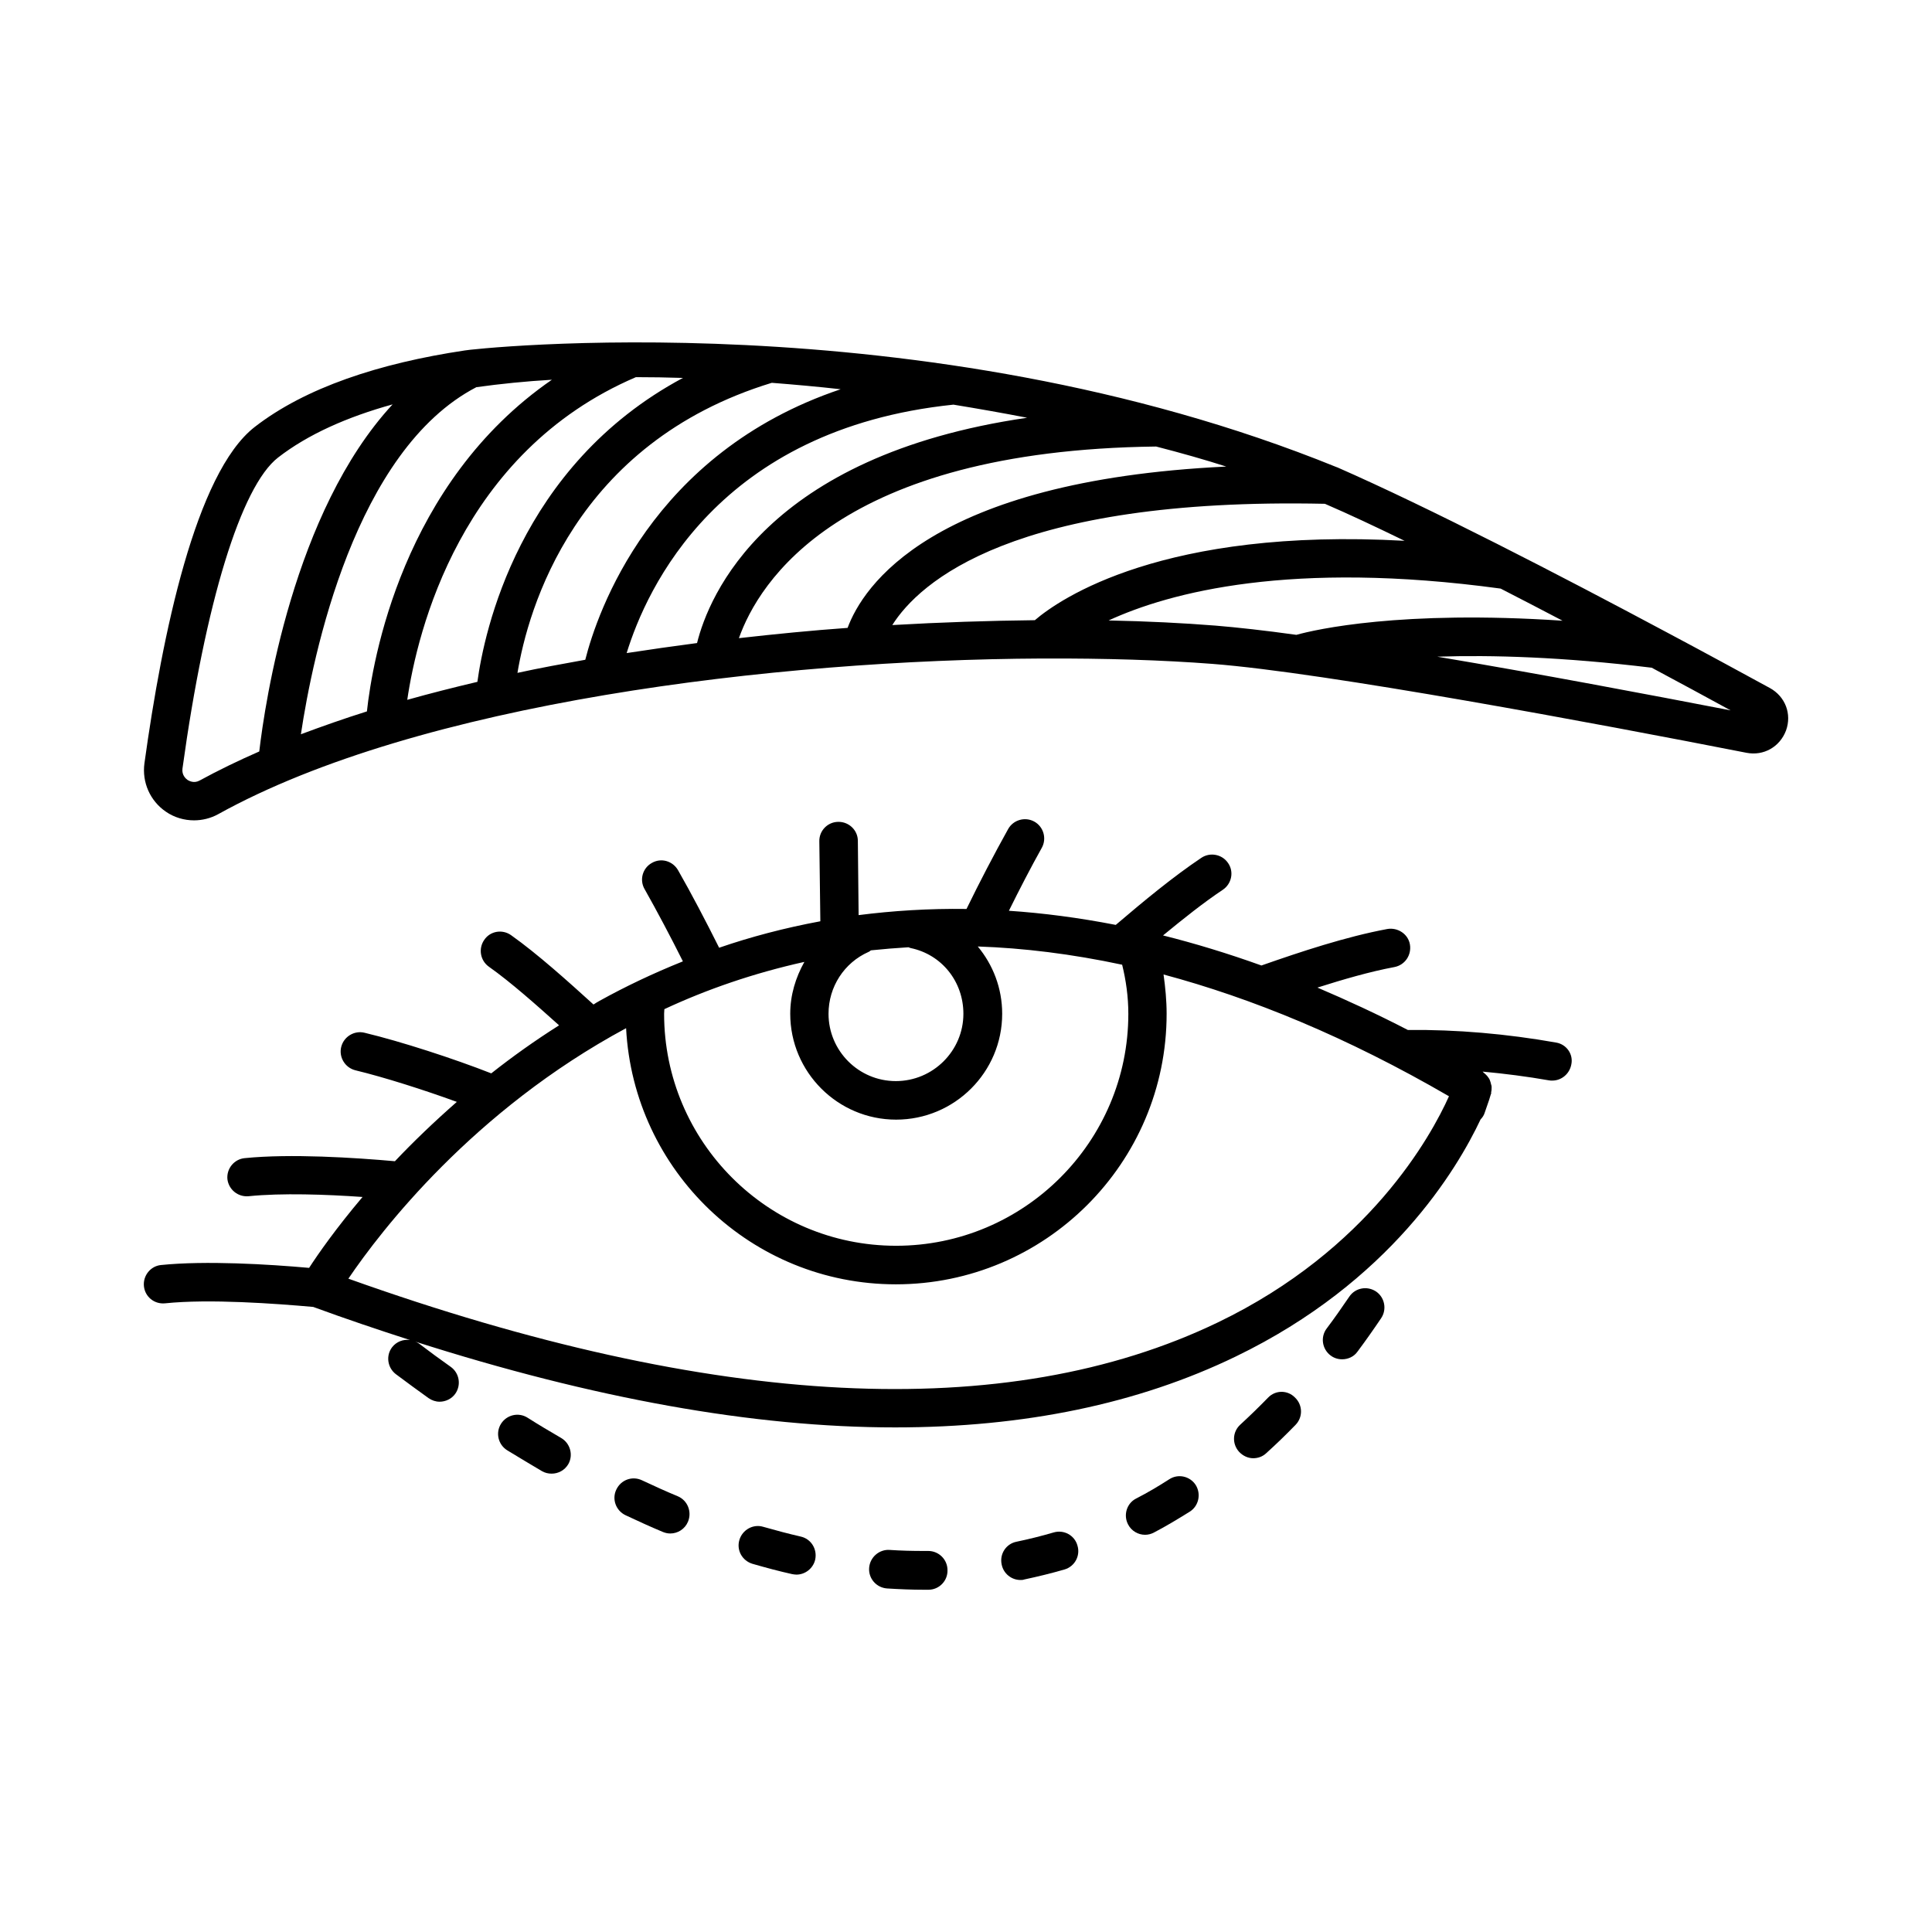
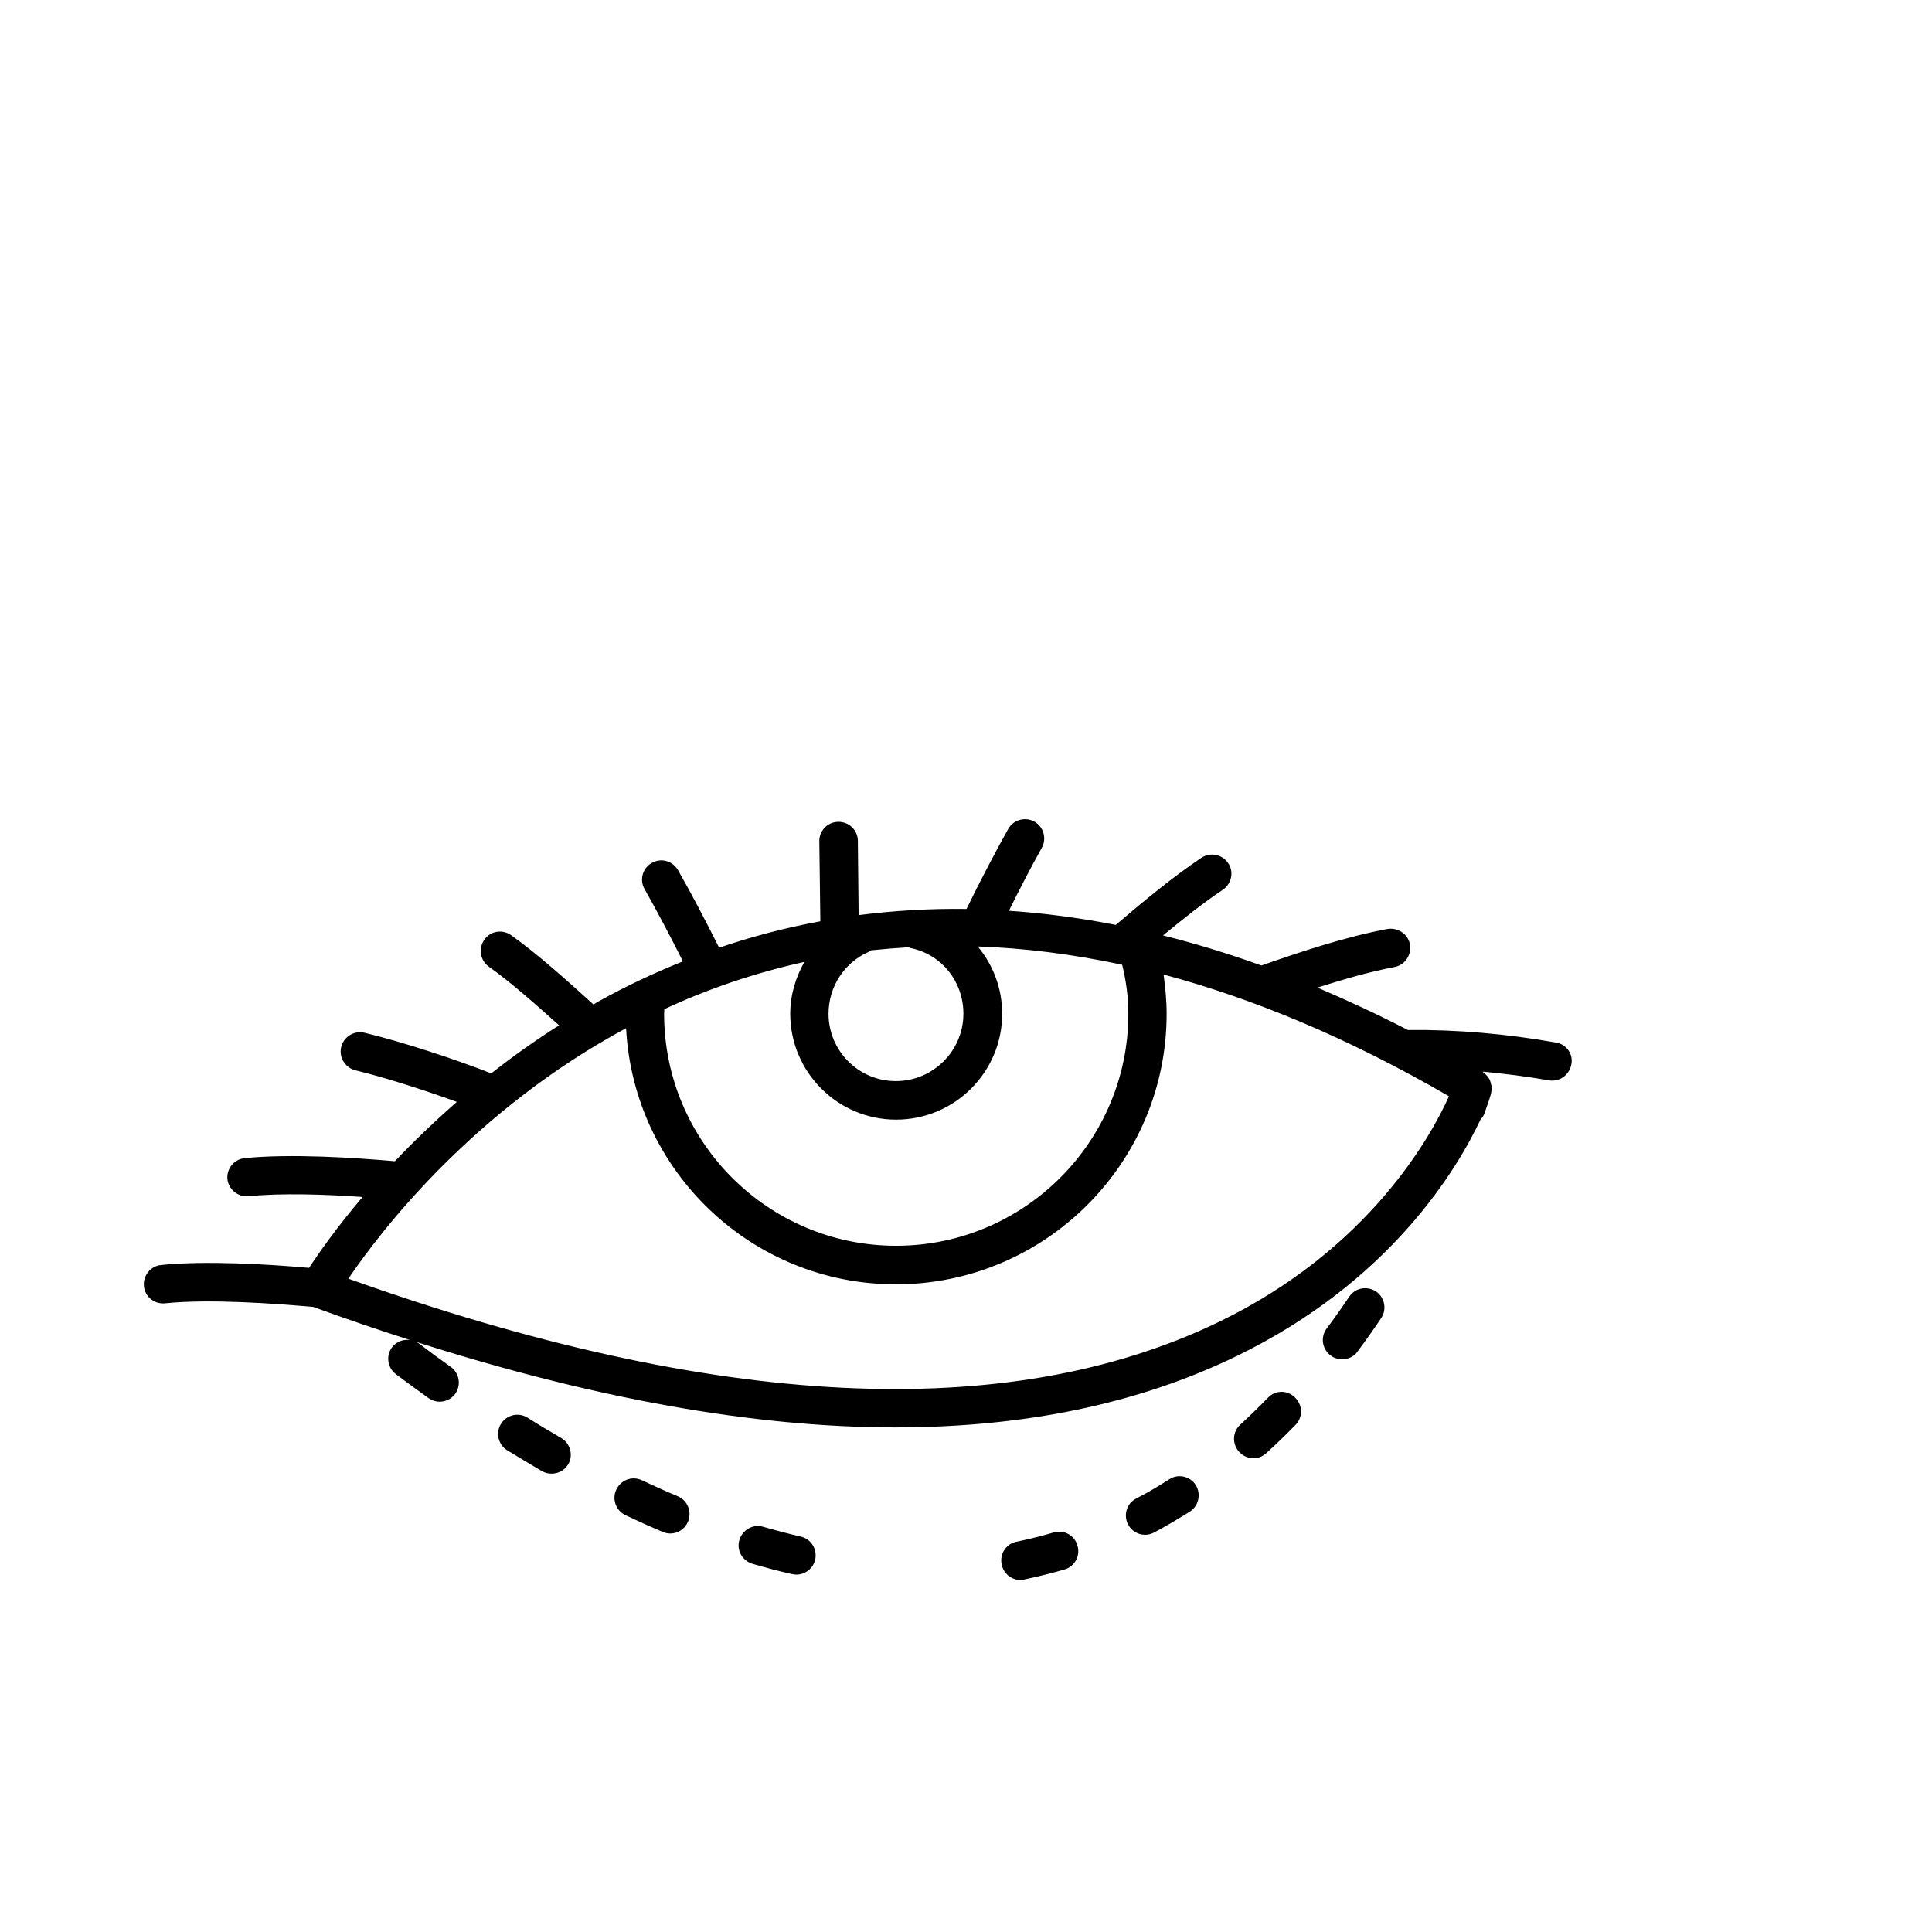
<svg xmlns="http://www.w3.org/2000/svg" fill="#000000" width="800px" height="800px" version="1.1" viewBox="144 144 512 512">
  <g>
-     <path d="m613.03 326.33c-7.898-4.289-17.227-9.395-27.234-14.707-28.664-15.32-63.043-33.09-87.418-43.777-0.066 0-0.137-0.066-0.203-0.066-110.09-44.73-230.32-31.18-231-30.906-22.738 3.402-42.277 9.871-55.691 20.289-15.66 12.188-24.508 55.148-29.207 89.121-0.68 5.039 1.496 9.941 5.652 12.801 2.246 1.566 4.902 2.316 7.488 2.316 2.18 0 4.426-0.543 6.398-1.633 53.309-29.547 147.4-40.918 218.34-41.258h0.066 0.066c16.543-0.066 31.863 0.41 45.07 1.43 29.887 2.316 101.51 15.727 141.48 23.555 4.562 0.887 8.852-1.566 10.484-5.922 1.57-4.363-0.199-8.992-4.285-11.242zm-194.78-17.973c-12.051 0.137-24.781 0.543-37.785 1.293 7.148-11.301 31.93-33.906 114.65-32.137 6.469 2.793 13.547 6.129 21.105 9.805-63.863-3.539-91.301 15.32-97.973 21.039zm-148.01-61.75c6.398-0.887 13.07-1.566 20.016-1.973-39.691 27.367-47.59 74.617-49.02 87.895-6.059 1.906-11.848 3.949-17.496 6.059 3.129-20.902 14.297-75.234 46.5-91.98zm42.277-2.656c4.086 0 8.238 0.066 12.461 0.203-43.574 23.352-52.695 67.539-54.465 80.543-6.332 1.496-12.527 3.062-18.586 4.766 2.652-18.043 14.023-65.562 60.59-85.512zm36.016 1.5c6.059 0.477 12.188 1.02 18.246 1.703-50.246 16.883-64.543 59.301-67.676 71.691-6.059 1.09-12.051 2.18-17.973 3.473 2.793-16.754 15.047-60.871 67.402-76.867zm48.137 5.785c6.672 1.09 13.207 2.246 19.539 3.473-69.309 10.078-84.422 47.316-87.484 59.707-6.195 0.816-12.461 1.703-18.656 2.656 5.242-17.02 24.238-59.367 86.602-65.836zm53.715 11.098c6.606 1.703 12.867 3.473 18.586 5.309-78.43 3.746-96.336 31.93-100.35 42.754-9.531 0.68-19.133 1.633-28.801 2.723 5.242-14.77 26.555-49.766 110.57-50.785zm-253.47 88.508c-1.496 0.816-2.723 0.137-3.199-0.137-0.477-0.34-1.566-1.293-1.363-2.996 6.059-43.98 15.523-74.824 25.328-82.449 7.898-6.129 18.312-10.758 30.363-14.094-26.348 28.457-33.836 79.113-35.336 91.98-5.445 2.383-10.824 4.973-15.793 7.695zm240.88-42.418c16.273-7.488 48.406-16 103.89-8.441 5.445 2.793 10.961 5.652 16.406 8.512-42.754-2.859-65.426 2.316-70.535 3.746-8.305-1.156-15.66-1.973-21.445-2.449-8.578-0.684-18.176-1.16-28.32-1.367zm87.078 9.602c14.434-0.477 33.293 0.066 56.848 2.926 7.488 4.016 14.57 7.828 20.902 11.301-21.855-4.219-50.996-9.734-77.75-14.227z" />
    <path d="m423.21 550.12c-3.269 0.953-6.535 1.77-9.805 2.449-2.793 0.543-4.562 3.269-3.949 6.059 0.477 2.383 2.586 4.086 4.969 4.086 0.34 0 0.68 0 1.02-0.137 3.539-0.75 7.148-1.633 10.688-2.656 2.723-0.816 4.223-3.676 3.402-6.332-0.742-2.723-3.602-4.285-6.324-3.469z" />
    <path d="m292.7 525.07c-2.926-1.703-5.922-3.473-8.918-5.379-2.383-1.496-5.516-0.75-7.012 1.633-1.496 2.383-0.75 5.516 1.633 7.012 3.133 1.906 6.195 3.746 9.191 5.516 0.816 0.477 1.703 0.68 2.586 0.68 1.77 0 3.473-0.887 4.426-2.519 1.363-2.379 0.547-5.512-1.906-6.941z" />
    <path d="m356.22 551.21c-3.269-0.75-6.606-1.633-9.941-2.586-2.656-0.816-5.516 0.75-6.332 3.473-0.816 2.723 0.75 5.516 3.473 6.332 3.539 1.02 7.082 1.973 10.484 2.723 0.41 0.066 0.75 0.137 1.156 0.137 2.316 0 4.426-1.633 4.969-3.949 0.617-2.793-1.086-5.519-3.809-6.129z" />
    <path d="m323.61 540.52c-3.133-1.293-6.262-2.723-9.465-4.223-2.586-1.227-5.582-0.137-6.809 2.449-1.227 2.519-0.137 5.582 2.449 6.809 3.336 1.566 6.606 3.062 9.871 4.426 0.68 0.273 1.293 0.41 1.973 0.41 1.973 0 3.879-1.156 4.699-3.133 1.094-2.652-0.133-5.648-2.719-6.738z" />
-     <path d="m389.99 555.02h-1.227c-2.926 0-5.922-0.066-8.988-0.273-2.723-0.203-5.242 1.906-5.445 4.766-0.203 2.793 1.906 5.242 4.766 5.445 3.269 0.203 6.535 0.34 9.668 0.34h1.293c2.793 0 5.106-2.316 5.039-5.176 0-2.856-2.316-5.102-5.106-5.102z" />
    <path d="m501.58 487.62c-1.906 2.793-3.879 5.652-5.992 8.441-1.703 2.246-1.227 5.445 1.02 7.148 0.887 0.68 1.973 1.02 3.062 1.02 1.566 0 3.133-0.68 4.086-2.043 2.18-2.926 4.289-5.922 6.262-8.852 1.566-2.316 0.953-5.516-1.363-7.082-2.379-1.562-5.508-0.949-7.074 1.367z" />
    <path d="m453.85 536.03c-2.859 1.84-5.719 3.539-8.781 5.106-2.519 1.293-3.402 4.426-2.109 6.875 0.887 1.703 2.656 2.723 4.492 2.723 0.816 0 1.633-0.203 2.383-0.613 3.269-1.703 6.398-3.609 9.465-5.516 2.383-1.496 3.062-4.699 1.566-7.082-1.5-2.309-4.633-3.059-7.016-1.492z" />
    <path d="m480.06 514.38c-2.383 2.449-4.832 4.832-7.352 7.148-2.109 1.906-2.246 5.106-0.34 7.215 1.02 1.09 2.383 1.703 3.746 1.703 1.227 0 2.449-0.41 3.402-1.293 2.723-2.449 5.309-4.969 7.828-7.559 1.973-2.043 1.906-5.242-0.137-7.215-1.973-2.039-5.172-2.039-7.148 0z" />
    <path d="m556.38 420.29c-13.07-2.316-26.348-3.473-39.285-3.336-8.168-4.223-16.137-7.898-23.965-11.234 6.875-2.18 13.891-4.223 20.426-5.445 2.793-0.543 4.562-3.199 4.086-5.992-0.477-2.793-3.269-4.562-5.992-4.086-10.961 2.043-22.875 5.992-33.359 9.668-8.918-3.199-17.633-5.856-26.074-7.965 5.379-4.426 10.758-8.715 15.863-12.117 2.316-1.566 2.996-4.766 1.363-7.082-1.566-2.316-4.766-2.926-7.082-1.363-7.422 4.969-15.25 11.438-22.672 17.77-9.805-1.906-19.199-3.133-28.32-3.746 2.793-5.652 5.785-11.438 8.715-16.68 1.363-2.449 0.477-5.582-1.973-6.945s-5.582-0.477-6.945 1.973c-3.676 6.606-7.625 14.16-11.031 21.172-10.008-0.137-19.539 0.477-28.594 1.633l-0.203-19.676c0-2.793-2.316-5.039-5.106-5.039h-0.066c-2.793 0-5.106 2.316-5.039 5.176l0.273 21.172c-9.531 1.77-18.52 4.152-26.824 7.012-3.402-6.809-7.352-14.367-10.895-20.562-1.43-2.449-4.492-3.336-6.945-1.906-2.449 1.363-3.336 4.492-1.906 6.945 3.269 5.785 6.945 12.73 10.145 19.133-7.965 3.199-15.387 6.738-22.125 10.484-0.543 0.273-1.02 0.613-1.566 0.953-6.672-6.059-14.844-13.414-21.855-18.383-2.316-1.633-5.516-1.09-7.082 1.227-1.633 2.316-1.09 5.516 1.227 7.148 5.785 4.086 12.594 10.145 18.586 15.523-6.469 4.086-12.461 8.375-17.973 12.73-9.871-3.879-23.898-8.441-33.566-10.758-2.723-0.68-5.516 1.02-6.195 3.746-0.68 2.723 1.02 5.516 3.746 6.195 7.625 1.84 18.109 5.176 26.891 8.375-6.129 5.379-11.641 10.688-16.406 15.727-10.621-0.953-27.711-2.043-39.828-0.816-2.793 0.273-4.832 2.793-4.562 5.582 0.336 2.734 2.789 4.777 5.648 4.504 8.715-0.887 20.562-0.477 30.16 0.203-7.082 8.375-11.777 15.113-14.16 18.789-10.621-0.953-27.438-1.973-39.285-0.75-2.723 0.277-4.766 2.797-4.492 5.586 0.273 2.793 2.723 4.832 5.582 4.562 11.777-1.227 29.277 0.066 39.285 0.953 8.715 3.199 17.227 6.059 25.668 8.781-1.77-0.273-3.609 0.41-4.766 1.906-1.703 2.246-1.227 5.445 1.02 7.148 2.926 2.18 5.785 4.289 8.645 6.332 0.887 0.613 1.906 0.953 2.926 0.953 1.566 0 3.199-0.75 4.152-2.109 1.633-2.316 1.09-5.516-1.227-7.148-2.793-1.973-5.582-4.016-8.441-6.195-0.273-0.203-0.613-0.34-0.953-0.477 47.113 15.047 89.598 22.738 127.18 22.738 34.246 0 64.406-6.262 90.277-18.789 40.984-19.812 58.688-49.699 64.883-62.84 0.477-0.477 0.887-1.09 1.09-1.77 1.02-2.859 1.566-4.562 1.633-4.902l0.066-0.137c0.066-0.137 0-0.273 0-0.34 0.137-0.477 0.137-0.953 0.137-1.496 0-0.203-0.066-0.41-0.137-0.613-0.066-0.41-0.203-0.75-0.34-1.156-0.066-0.203-0.203-0.41-0.34-0.613-0.203-0.34-0.477-0.613-0.75-0.887-0.203-0.137-0.34-0.34-0.543-0.477-0.066-0.066-0.203-0.203-0.273-0.273 5.856 0.543 11.711 1.293 17.566 2.316 0.273 0.066 0.613 0.066 0.887 0.066 2.449 0 4.562-1.77 5.039-4.223 0.609-2.723-1.227-5.379-4.019-5.856zm-113.36-7.625c0 33.906-27.641 61.477-61.547 61.477s-61.477-27.574-61.477-61.477c0-0.41 0.066-0.816 0.066-1.227 11.234-5.242 23.625-9.531 37.105-12.527-2.316 4.152-3.746 8.781-3.746 13.754 0 15.453 12.594 28.051 28.051 28.051 15.523 0 28.117-12.594 28.117-28.051 0-6.809-2.449-13.004-6.469-17.836 12.117 0.41 24.852 1.973 38.262 4.832 1.023 4.156 1.637 8.512 1.637 13.004zm-58.277-17.633c0.203 0.066 0.34 0.137 0.543 0.203 8.305 1.703 14.023 8.918 14.023 17.43 0 9.805-8.035 17.836-17.906 17.836s-17.836-8.035-17.836-17.836c0-7.148 4.152-13.547 10.621-16.406 0.203-0.066 0.41-0.273 0.613-0.41 3.266-0.34 6.602-0.609 9.941-0.816zm82.039 99.402c-55.965 26.961-133.51 23.078-230.46-11.574 8.578-12.664 33.09-44.594 73.598-66.379 1.973 37.785 33.223 67.879 71.488 67.879 39.555 0 71.758-32.137 71.758-71.691 0-3.539-0.34-7.012-0.816-10.418 23.352 6.262 48.543 16.543 75.641 32.27-4.703 10.484-21.18 40.645-61.211 59.914z" />
  </g>
</svg>